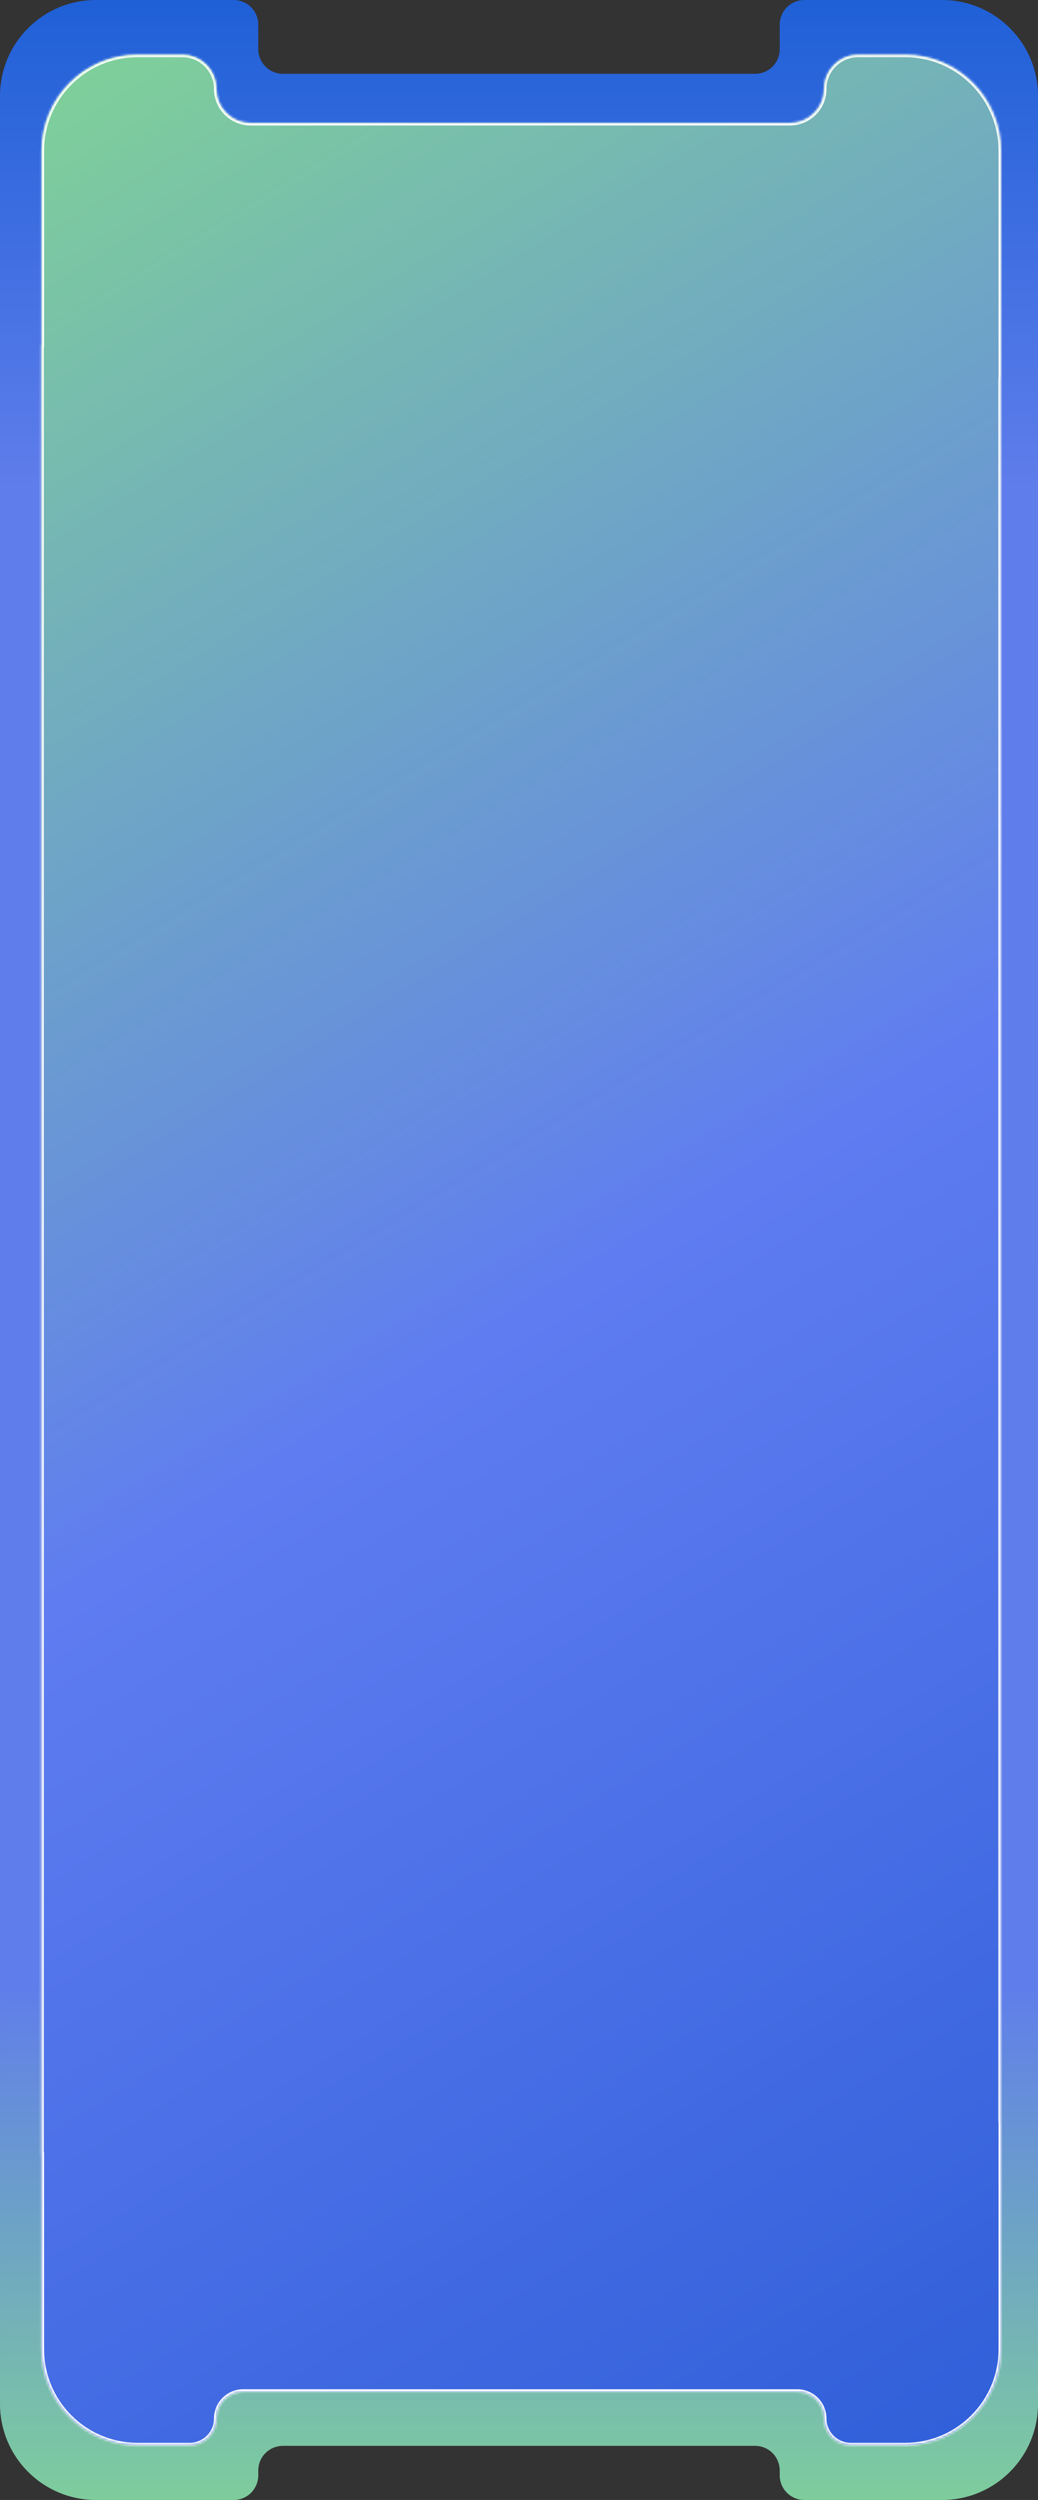
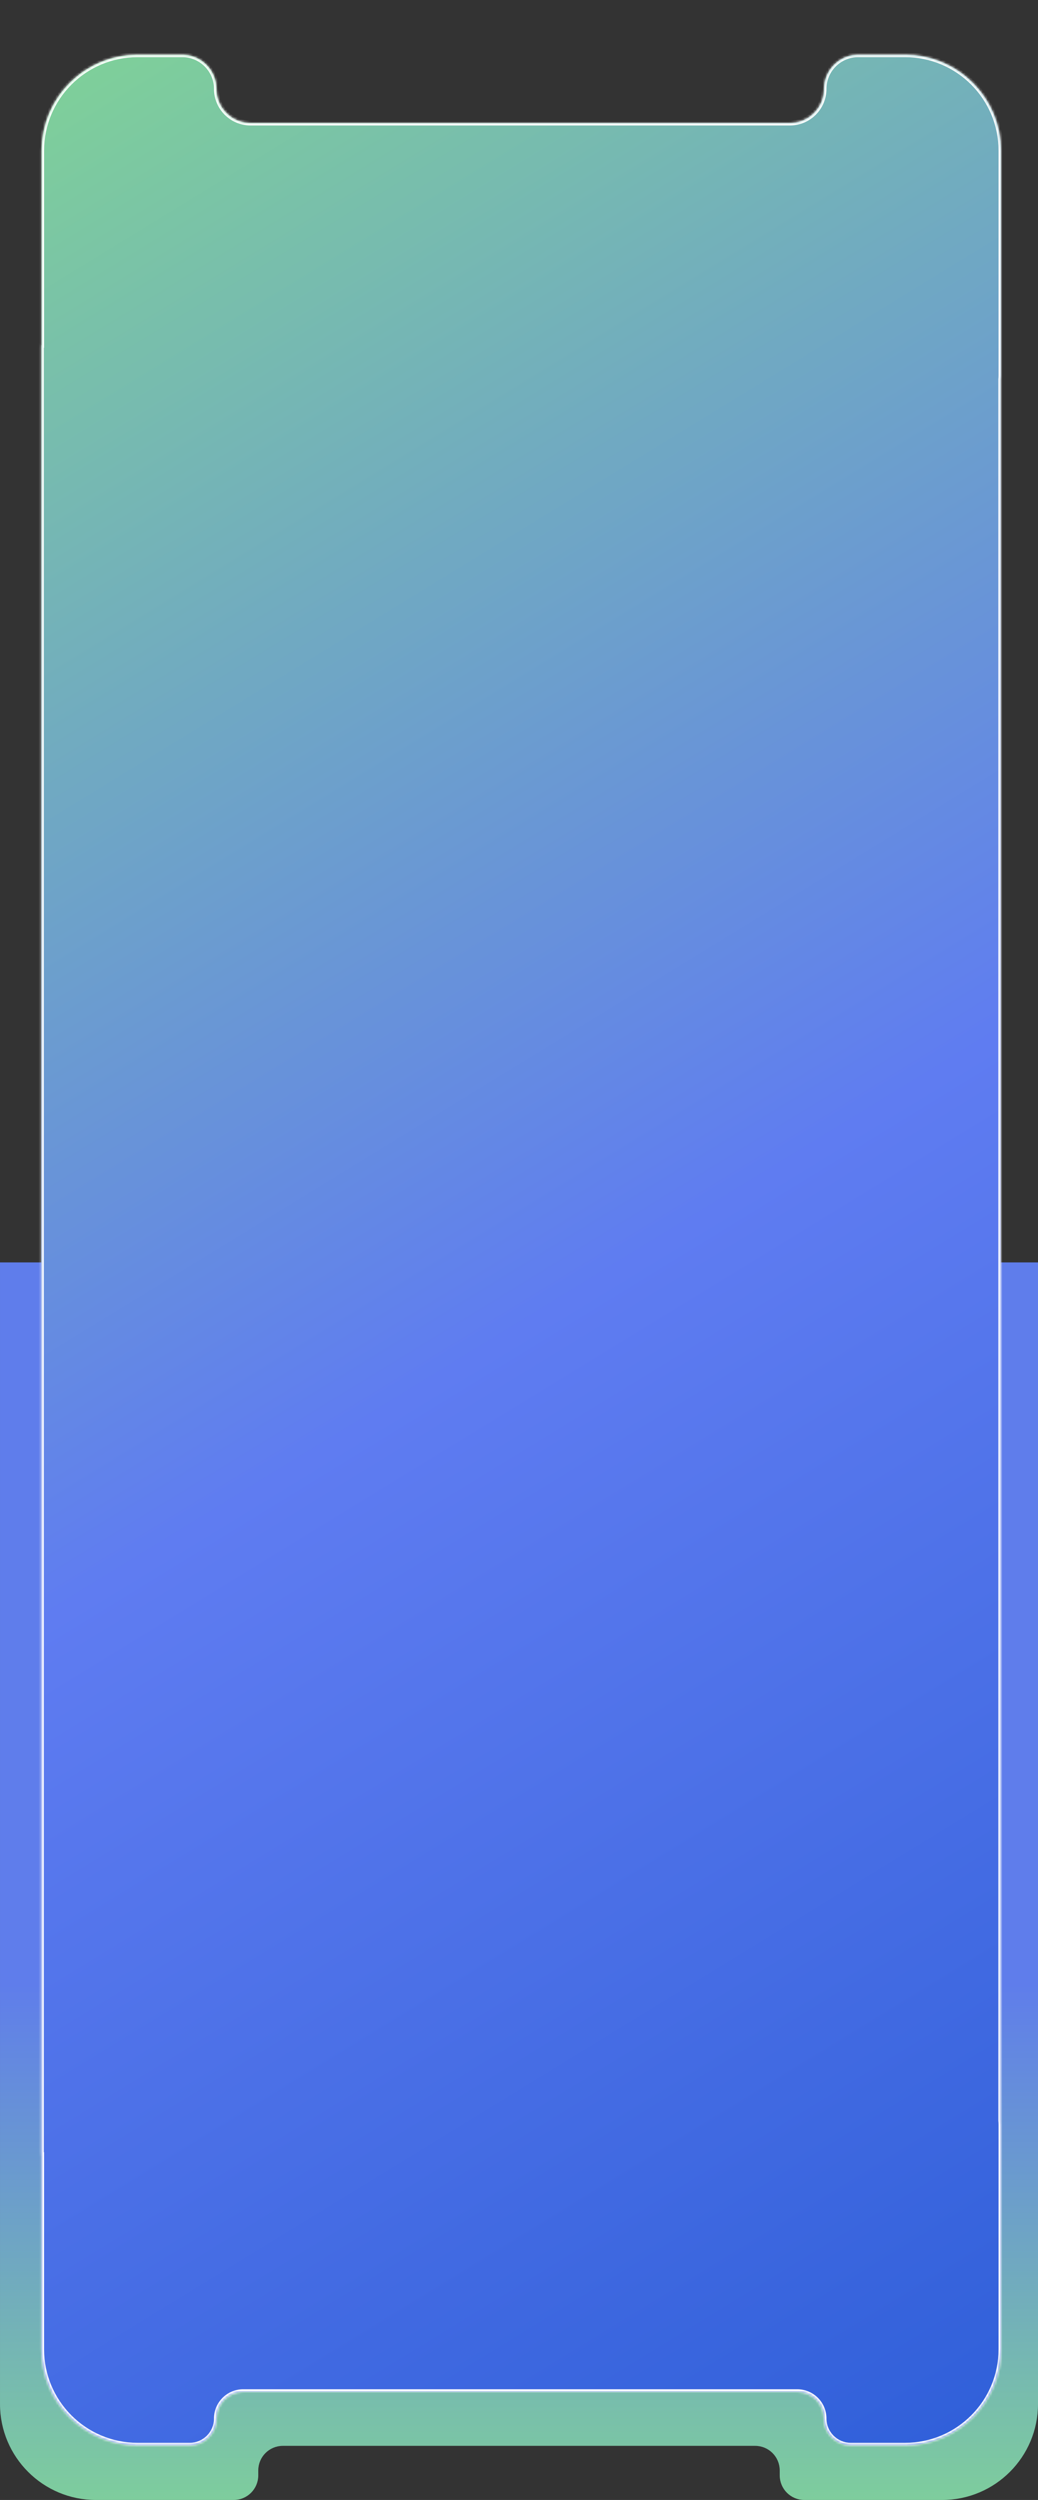
<svg xmlns="http://www.w3.org/2000/svg" width="422" height="1016" viewBox="0 0 422 1016" fill="none">
  <rect x="0" y="0" width="422" height="1016" fill="#333333" stroke="none" />
-   <path fill-rule="evenodd" clip-rule="evenodd" d="M95 0C100.523 0 105 4.477 105 10V20C105 25.523 109.477 30 115 30L307 30C312.523 30 317 25.523 317 20V10C317 4.477 321.477 0 327 0L382.997 0C404.536 0 421.997 17.461 421.997 39V158.816V187.351V523.156H0L0 187.351L0 158.816L0 39C0 17.461 17.461 0 39 0L95 0Z" fill="url(#paint0_linear_157_93)" />
  <path fill-rule="evenodd" clip-rule="evenodd" d="M95 1016C100.523 1016 105 1011.52 105 1006V1004C105 998.477 109.477 994 115 994H307C312.523 994 317 998.477 317 1004V1006C317 1011.52 321.477 1016 327 1016H383C404.539 1016 422 998.539 422 977V863.318V836.272L422 513.051H0.003L0.003 836.272L0.003 863.318L0.003 977C0.003 998.539 17.464 1016 39.003 1016H95Z" fill="url(#paint1_linear_157_93)" />
  <mask id="path-3-inside-1_157_93" fill="white">
    <path fill-rule="evenodd" clip-rule="evenodd" d="M88 982.878C88 988.885 83.13 993.755 77.122 993.755H55.92C34.381 993.755 16.92 976.294 16.92 954.755L16.92 875.668H16.815L16.815 492.844V483.863L16.815 140.332H16.92L16.92 61.244C16.92 39.705 34.381 22.244 55.92 22.244H74.122C81.787 22.244 88 28.457 88 36.122C88 43.786 94.213 50 101.878 50H321.122C328.787 50 335 43.786 335 36.122C335 28.457 341.213 22.244 348.878 22.244H367.962C389.501 22.244 406.962 39.705 406.962 61.244V152.484C406.962 153.052 406.93 153.614 406.868 154.166L406.868 483.863V492.844L406.868 861.833C406.93 862.385 406.962 862.946 406.962 863.515V954.755C406.962 976.294 389.501 993.755 367.962 993.755H345.878C339.87 993.755 335 988.885 335 982.878C335 976.87 330.13 972 324.122 972H98.878C92.87 972 88 976.87 88 982.878Z" />
  </mask>
  <path fill-rule="evenodd" clip-rule="evenodd" d="M88 982.878C88 988.885 83.13 993.755 77.122 993.755H55.92C34.381 993.755 16.92 976.294 16.92 954.755L16.92 875.668H16.815L16.815 492.844V483.863L16.815 140.332H16.92L16.92 61.244C16.92 39.705 34.381 22.244 55.92 22.244H74.122C81.787 22.244 88 28.457 88 36.122C88 43.786 94.213 50 101.878 50H321.122C328.787 50 335 43.786 335 36.122C335 28.457 341.213 22.244 348.878 22.244H367.962C389.501 22.244 406.962 39.705 406.962 61.244V152.484C406.962 153.052 406.93 153.614 406.868 154.166L406.868 483.863V492.844L406.868 861.833C406.93 862.385 406.962 862.946 406.962 863.515V954.755C406.962 976.294 389.501 993.755 367.962 993.755H345.878C339.87 993.755 335 988.885 335 982.878C335 976.87 330.13 972 324.122 972H98.878C92.87 972 88 976.87 88 982.878Z" fill="url(#paint2_linear_157_93)" />
  <path d="M16.92 875.668V874.668H17.92V875.668H16.92ZM16.815 875.668V876.668H15.815V875.668H16.815ZM16.815 140.332H15.815V139.332H16.815V140.332ZM16.92 140.332H17.92V141.332H16.92V140.332ZM406.868 154.166H405.868V154.11L405.875 154.055L406.868 154.166ZM406.868 861.833L405.875 861.944L405.868 861.889V861.833H406.868ZM77.122 992.755C82.578 992.755 87 988.333 87 982.878H89C89 989.437 83.682 994.755 77.122 994.755V992.755ZM55.92 992.755H77.122V994.755H55.92V992.755ZM17.92 954.755C17.92 975.742 34.933 992.755 55.92 992.755V994.755C33.828 994.755 15.92 976.847 15.92 954.755H17.92ZM17.92 875.668L17.92 954.755H15.92L15.92 875.668H17.92ZM16.815 874.668H16.92V876.668H16.815V874.668ZM17.815 492.844L17.815 875.668H15.815L15.815 492.844H17.815ZM15.815 492.844L15.815 483.863H17.815V492.844H15.815ZM15.815 483.863L15.815 140.332H17.815L17.815 483.863H15.815ZM16.815 139.332H16.92V141.332H16.815V139.332ZM15.92 140.332L15.92 61.244H17.92L17.92 140.332H15.92ZM15.92 61.244C15.92 39.152 33.828 21.244 55.92 21.244V23.244C34.933 23.244 17.92 40.257 17.92 61.244H15.92ZM55.92 21.244H74.122V23.244H55.92V21.244ZM74.122 21.244C82.339 21.244 89 27.905 89 36.122H87C87 29.009 81.234 23.244 74.122 23.244V21.244ZM89 36.122C89 43.234 94.766 49 101.878 49V51C93.661 51 87 44.339 87 36.122H89ZM101.878 49H321.122V51H101.878V49ZM321.122 49C328.234 49 334 43.234 334 36.122H336C336 44.339 329.339 51 321.122 51V49ZM334 36.122C334 27.905 340.661 21.244 348.878 21.244V23.244C341.766 23.244 336 29.009 336 36.122H334ZM348.878 21.244H367.962V23.244H348.878V21.244ZM367.962 21.244C390.053 21.244 407.962 39.152 407.962 61.244H405.962C405.962 40.257 388.949 23.244 367.962 23.244V21.244ZM407.962 61.244V152.484H405.962V61.244H407.962ZM407.962 152.484C407.962 153.09 407.928 153.688 407.862 154.277L405.875 154.055C405.932 153.54 405.962 153.015 405.962 152.484H407.962ZM407.868 154.166L407.868 483.863H405.868L405.868 154.166H407.868ZM407.868 483.863V492.844H405.868V483.863H407.868ZM405.868 861.833L405.868 492.844H407.868L407.868 861.833H405.868ZM405.962 863.515C405.962 862.984 405.932 862.459 405.875 861.944L407.862 861.722C407.928 862.311 407.962 862.909 407.962 863.515H405.962ZM405.962 954.755V863.515H407.962V954.755H405.962ZM367.962 992.755C388.949 992.755 405.962 975.742 405.962 954.755H407.962C407.962 976.847 390.053 994.755 367.962 994.755V992.755ZM345.878 992.755H367.962V994.755H345.878V992.755ZM336 982.878C336 988.333 340.422 992.755 345.878 992.755V994.755C339.318 994.755 334 989.437 334 982.878H336ZM324.122 971C330.682 971 336 976.318 336 982.878H334C334 977.422 329.578 973 324.122 973V971ZM98.878 971H324.122V973H98.878V971ZM87 982.878C87 976.318 92.318 971 98.878 971V973C93.422 973 89 977.422 89 982.878H87Z" fill="white" mask="url(#path-3-inside-1_157_93)" />
  <defs>
    <linearGradient id="paint0_linear_157_93" x1="210.999" y1="0" x2="210.999" y2="197.351" gradientUnits="userSpaceOnUse">
      <stop stop-color="#1F60D7" />
      <stop offset="1" stop-color="#5F7DEB" />
    </linearGradient>
    <linearGradient id="paint1_linear_157_93" x1="211.001" y1="1016" x2="211.001" y2="806.064" gradientUnits="userSpaceOnUse">
      <stop stop-color="#7ECD9D" />
      <stop offset="1" stop-color="#5F7DEB" />
    </linearGradient>
    <linearGradient id="paint2_linear_157_93" x1="407" y1="1037.69" x2="-157.403" y2="116.669" gradientUnits="userSpaceOnUse">
      <stop stop-color="#2C5DD7" />
      <stop offset="0.487" stop-color="#5F7CF1" />
      <stop offset="1" stop-color="#80D396" />
    </linearGradient>
  </defs>
</svg>